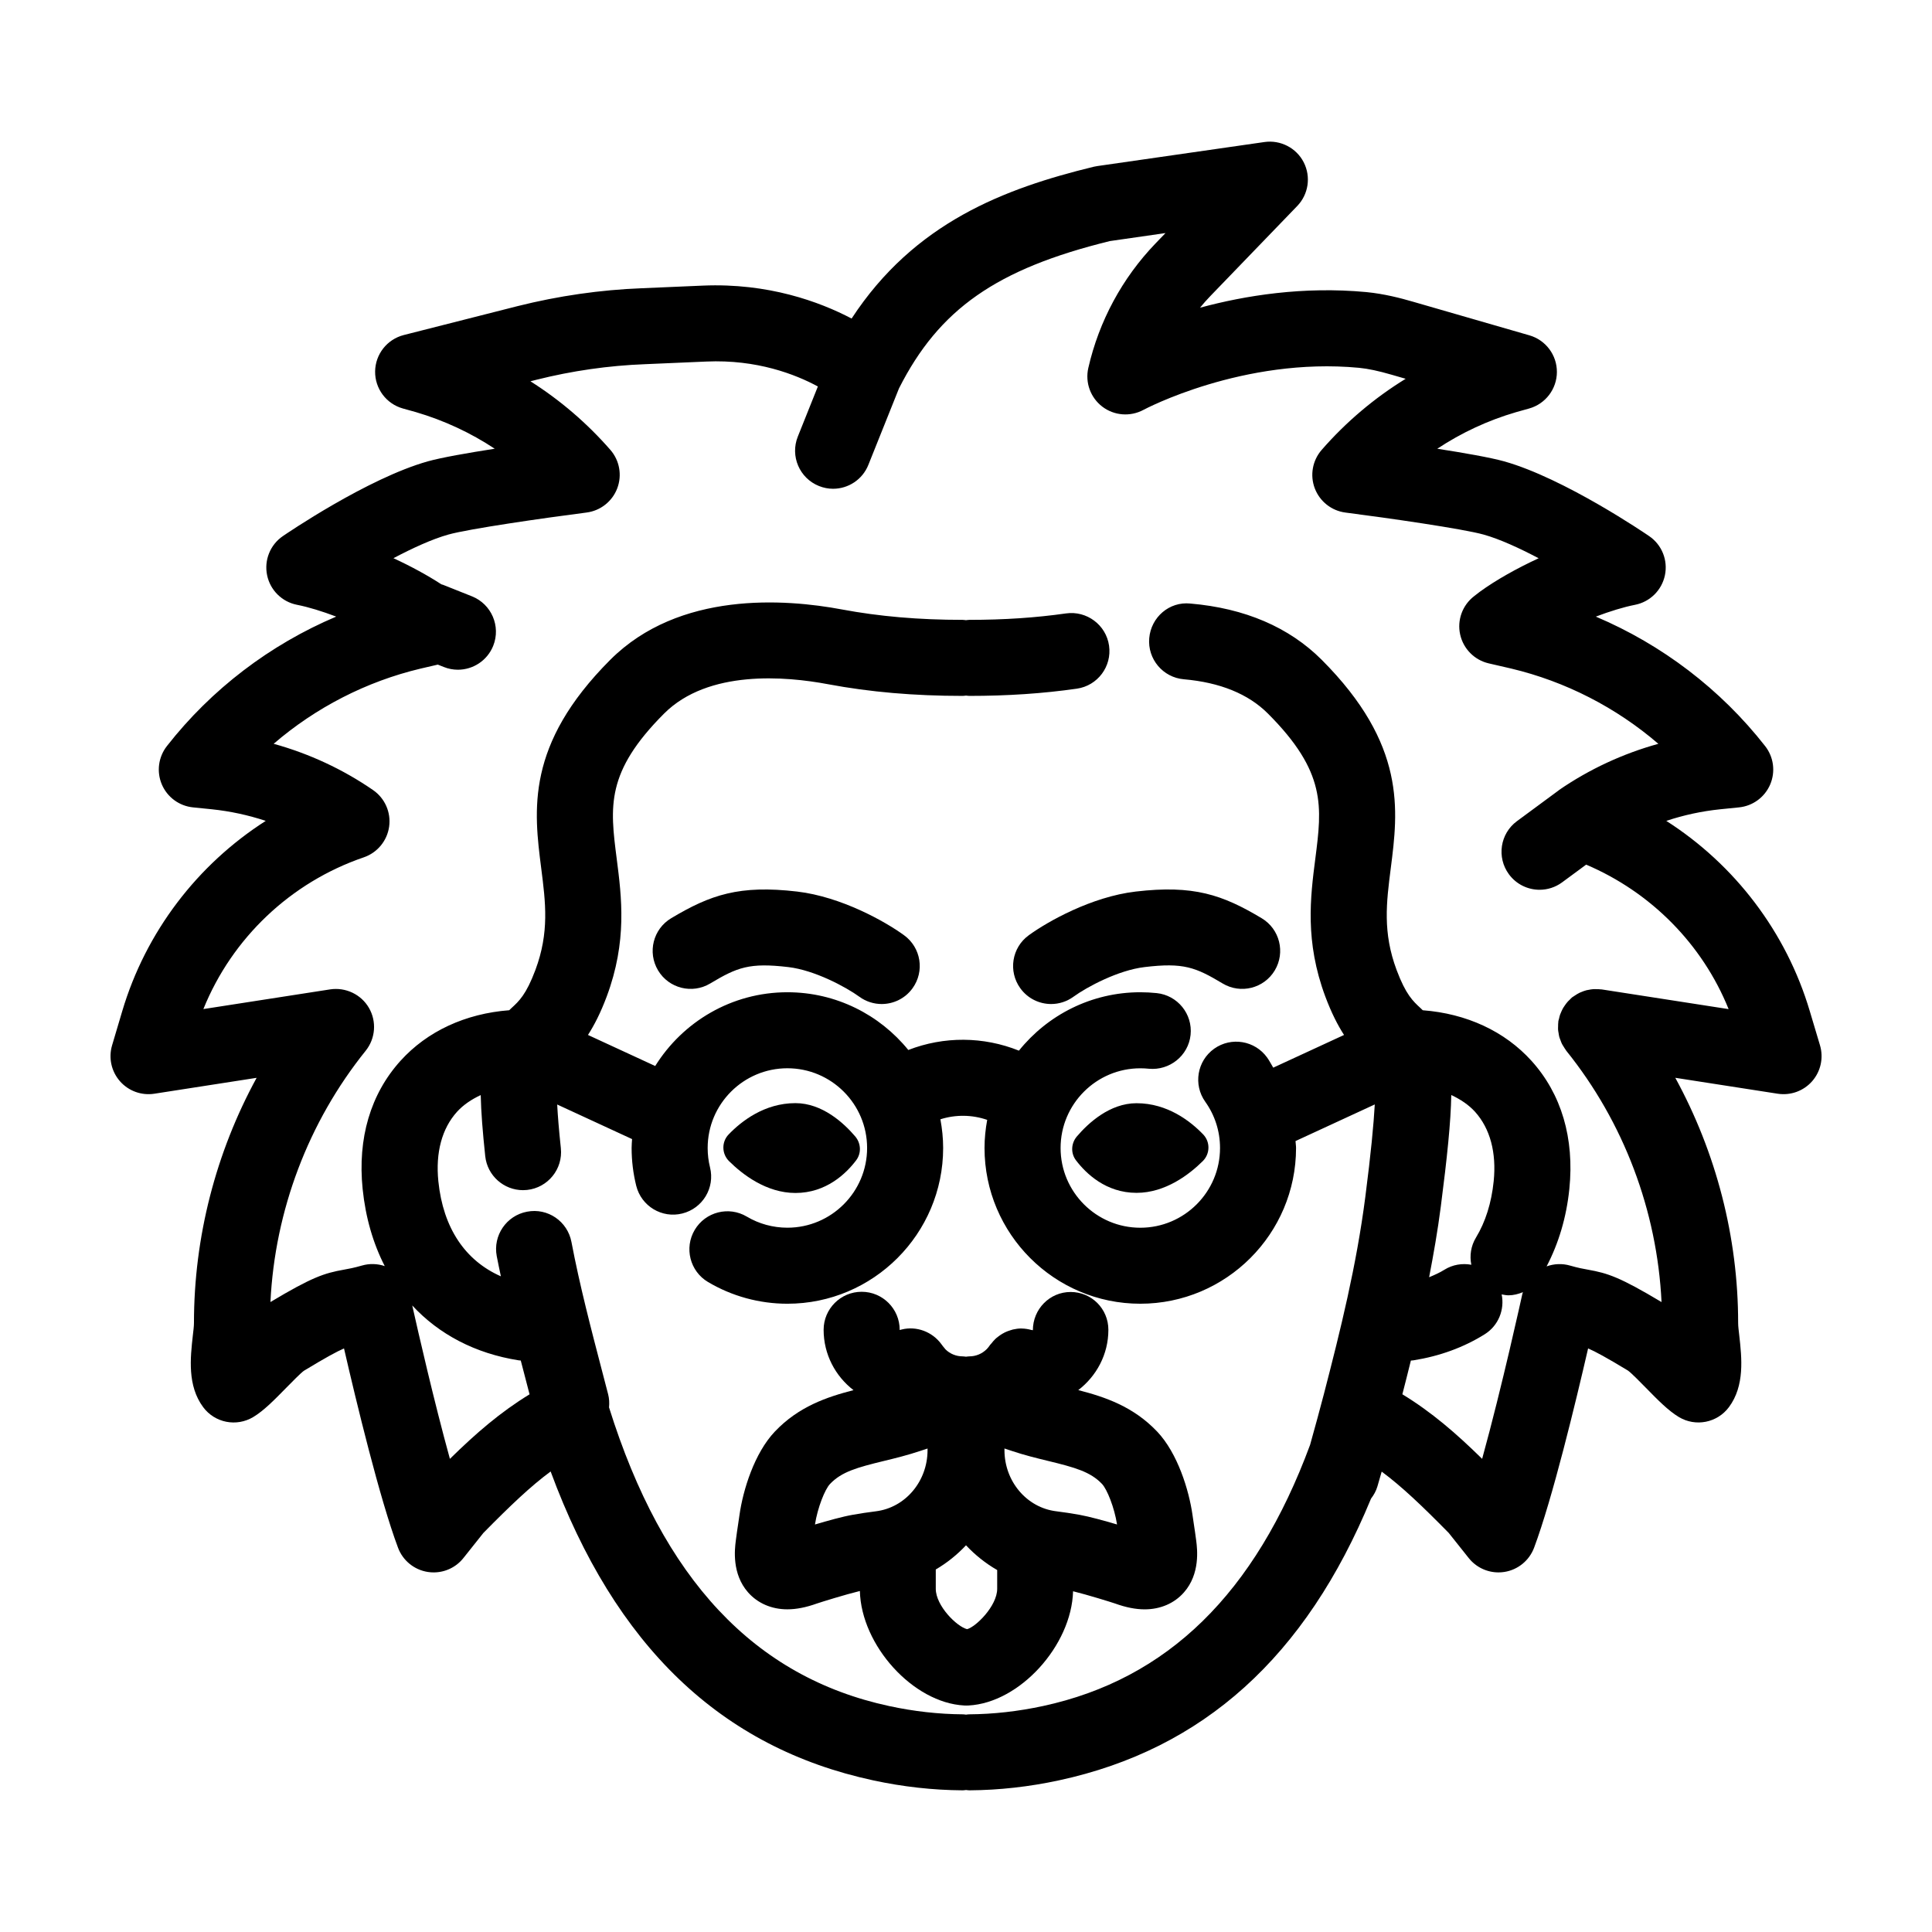
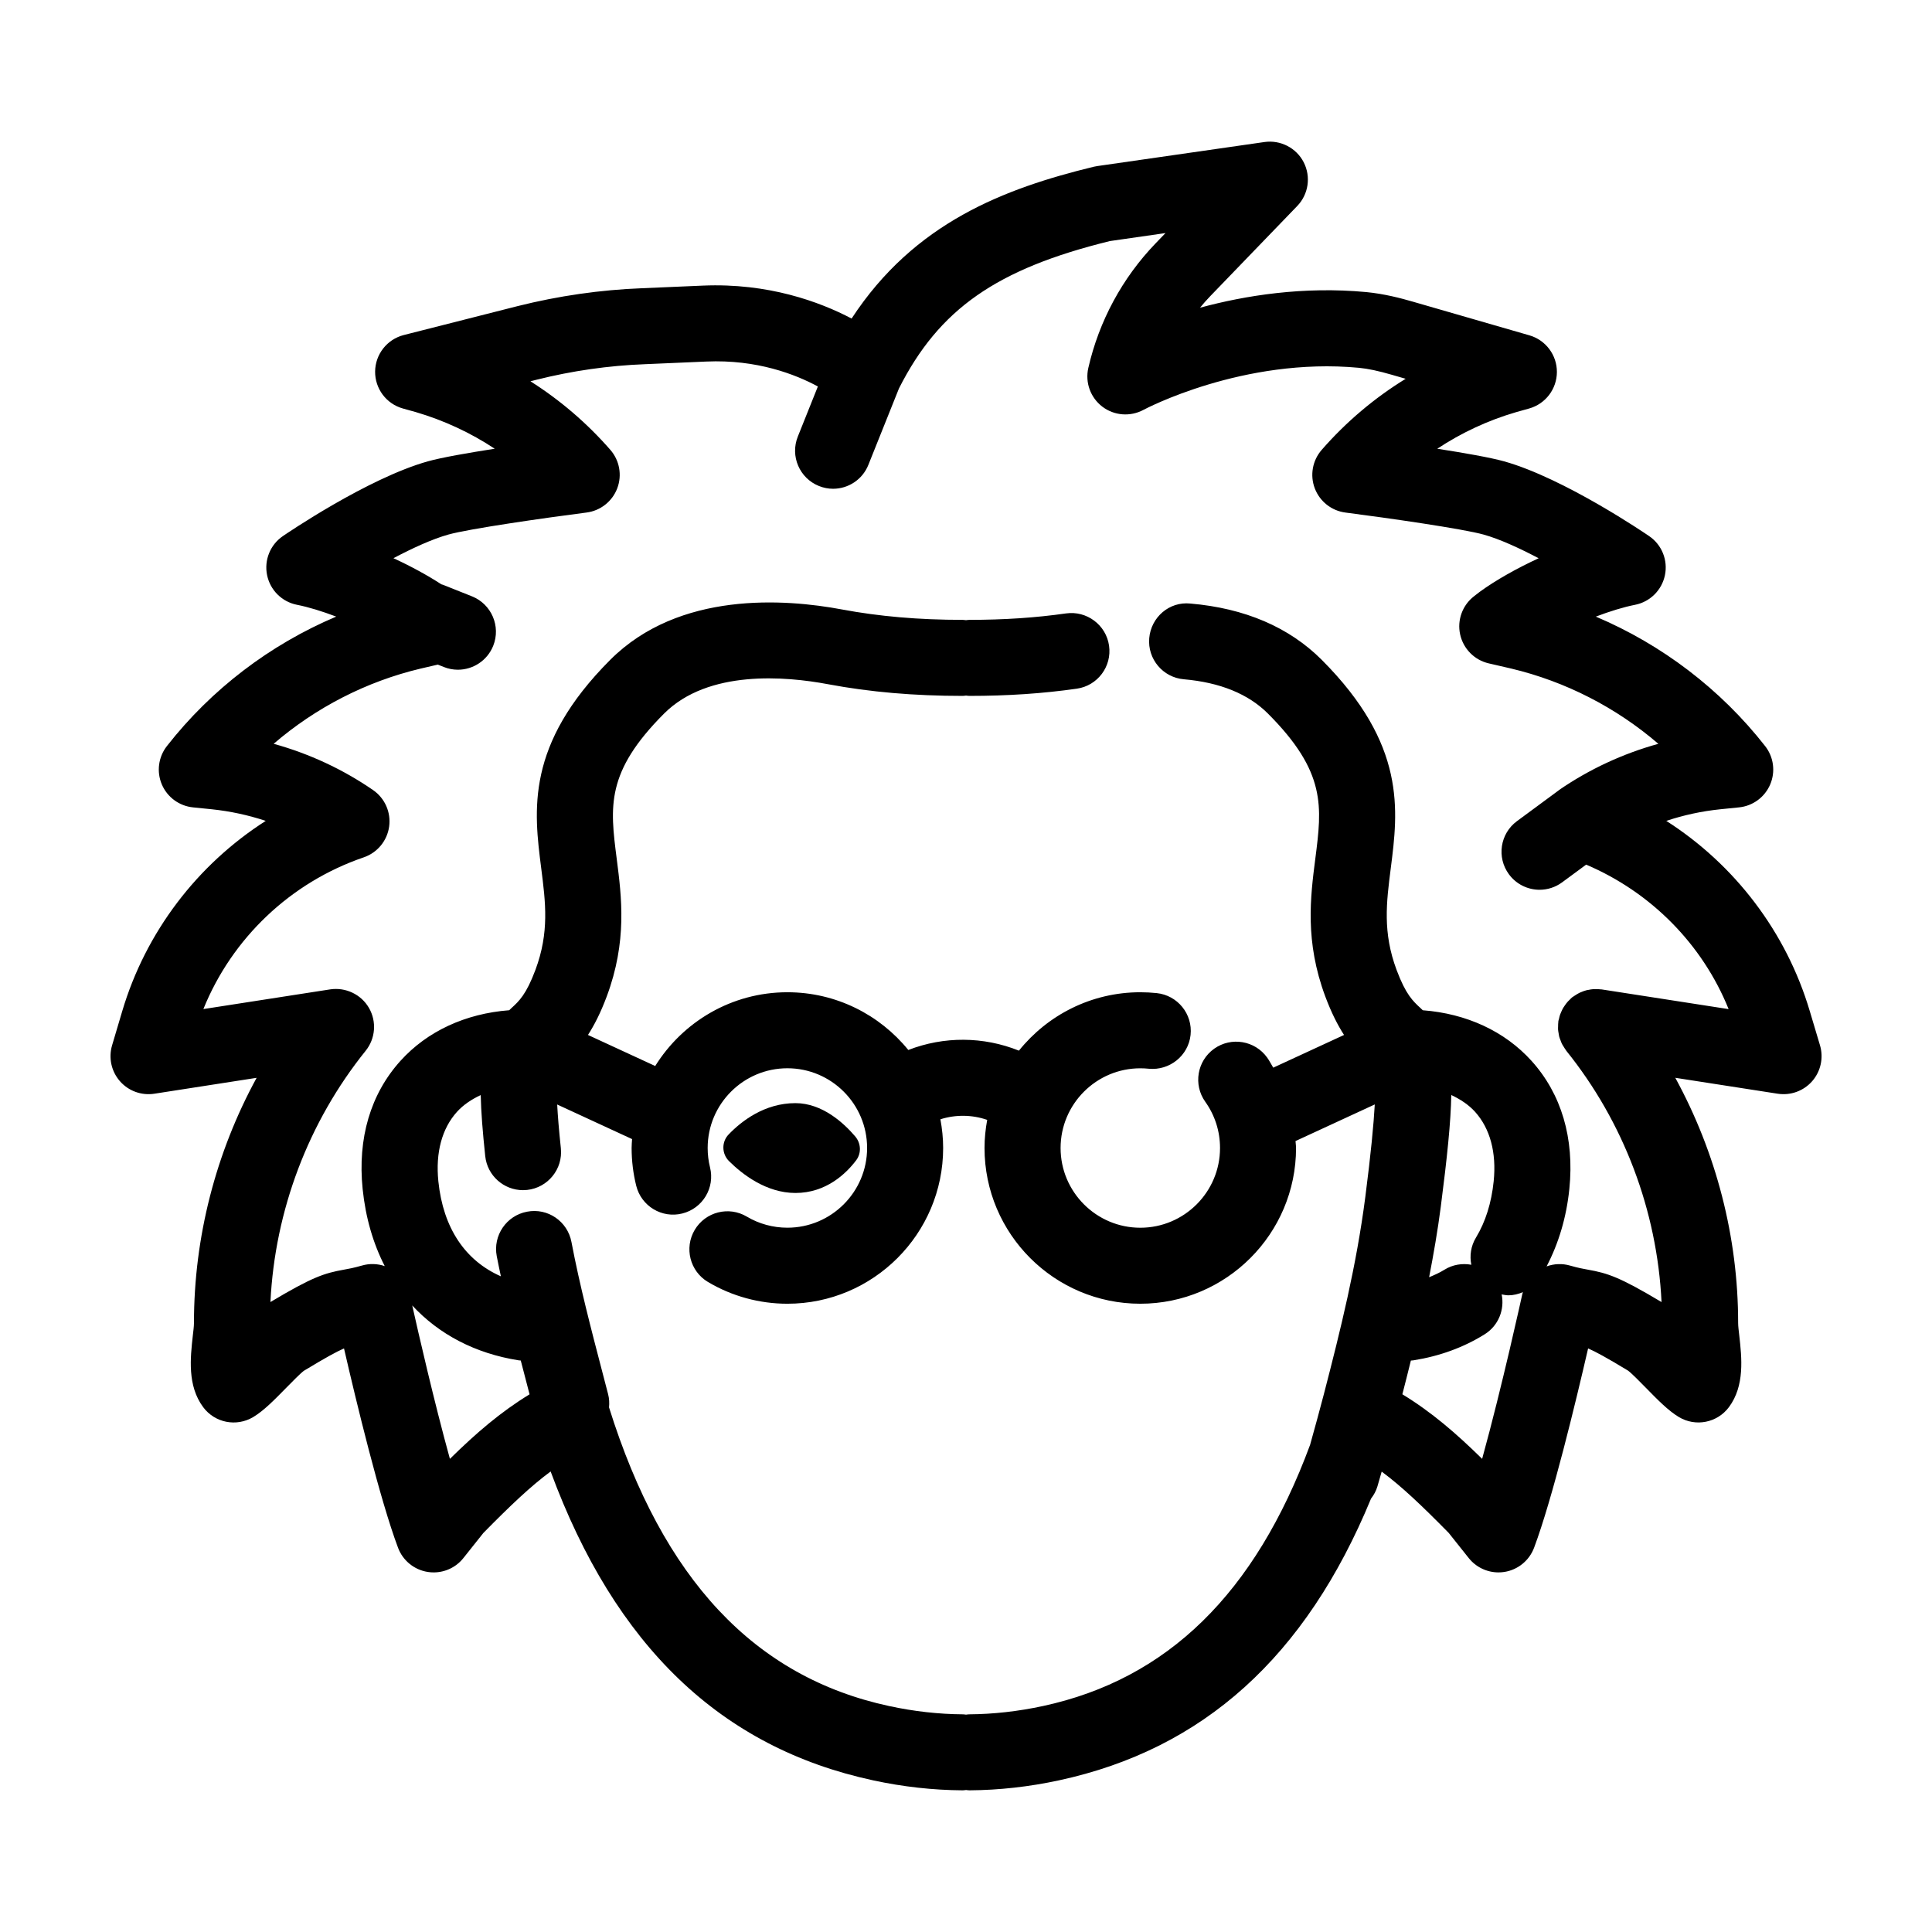
<svg xmlns="http://www.w3.org/2000/svg" fill="#000000" width="800px" height="800px" version="1.1" viewBox="144 144 512 512">
  <g>
    <path d="m354.8 460.15c8.125 0 13.418-5.125 16.086-8.652 1.441-1.898 1.293-4.527-0.25-6.34-3.008-3.527-8.711-8.816-15.84-8.816-8.219 0-14.328 4.797-17.699 8.297-1.906 1.98-1.848 5.141 0.105 7.07 3.547 3.519 9.891 8.441 17.598 8.441z" />
-     <path d="m383.59 391.85c-5.019-3.652-16.637-10.191-28.312-11.574-15.316-1.793-22.988 0.832-33.418 7.07-4.769 2.852-6.328 9.043-3.465 13.82 2.852 4.777 9.039 6.328 13.82 3.465 7.164-4.289 10.375-5.562 20.695-4.344 6.973 0.82 15.25 5.262 18.832 7.863 1.789 1.301 3.863 1.926 5.914 1.926 3.113 0 6.191-1.441 8.16-4.152 3.277-4.504 2.277-10.801-2.227-14.074z" />
-     <path d="m429.39 445.16c-1.543 1.809-1.688 4.434-0.25 6.328 2.672 3.516 7.945 8.629 16.055 8.629 7.688 0 14.02-4.914 17.559-8.418 1.945-1.93 2.004-5.078 0.105-7.059-3.359-3.496-9.461-8.277-17.664-8.277-7.113 0-12.801 5.277-15.805 8.797z" />
    <path d="m623.61 411.95c-6.238-20.988-19.902-38.82-38.027-50.41 4.625-1.535 9.422-2.574 14.289-3.074l4.984-0.504c3.656-0.367 6.82-2.695 8.262-6.07 1.441-3.379 0.934-7.269-1.336-10.168-11.793-15.07-27.328-26.883-44.871-34.316 3.754-1.422 7.387-2.539 10.379-3.125 3.984-0.777 7.113-3.875 7.934-7.848 0.828-3.977-0.816-8.062-4.168-10.352-0.91-0.625-22.477-15.336-38.438-19.82-3.621-1.012-10.602-2.238-17.723-3.344 6.387-4.231 13.395-7.5 20.812-9.672l3.535-0.992c4.332-1.219 7.336-5.164 7.352-9.668 0.016-4.504-2.957-8.469-7.281-9.719l-30.859-8.914c-3.238-0.941-7.566-2.082-12.375-2.551-16.723-1.566-32.086 0.902-44.059 4.141 0.855-1.055 1.758-2.07 2.699-3.047l23.059-23.902c2.988-3.098 3.68-7.754 1.719-11.586-1.953-3.832-6.188-5.977-10.395-5.371l-44.324 6.375c-0.316 0.047-0.641 0.105-0.953 0.18-23.625 5.758-47.504 14.773-64.141 40.223-8.531-4.481-22.141-9.457-39.402-8.727l-16.168 0.695c-11.012 0.422-22.082 2.016-32.926 4.734l-30.18 7.668c-4.422 1.129-7.535 5.078-7.598 9.637-0.055 4.566 2.957 8.594 7.352 9.828l3.43 0.957c7.473 2.195 14.516 5.473 20.914 9.707-7.117 1.109-14.102 2.332-17.723 3.344-15.957 4.484-37.52 19.195-38.43 19.82-3.352 2.293-4.992 6.379-4.168 10.352 0.82 3.977 3.949 7.07 7.934 7.848 2.996 0.586 6.625 1.703 10.379 3.125-17.527 7.422-33.07 19.23-44.871 34.316-2.262 2.902-2.777 6.789-1.336 10.172 1.441 3.375 4.606 5.703 8.262 6.07l4.953 0.5c4.883 0.508 9.684 1.547 14.316 3.078-18.129 11.594-31.789 29.422-38.027 50.418l-2.691 9.062c-0.984 3.309-0.203 6.898 2.07 9.5 2.273 2.602 5.715 3.856 9.133 3.324l27.102-4.211c-10.812 19.793-16.609 42.203-16.609 64.973 0 0.906-0.156 2.066-0.301 3.336-0.66 5.914-1.48 13.273 2.731 18.953 3.094 4.176 8.836 5.309 13.297 2.625 2.797-1.684 5.535-4.484 8.711-7.723 1.457-1.484 3.894-3.969 4.707-4.535 5.719-3.465 8.691-5.082 10.621-5.914 3.281 14.258 9.461 39.863 14.316 52.82 1.273 3.402 4.281 5.848 7.871 6.414 0.523 0.086 1.047 0.121 1.57 0.121 3.043 0 5.961-1.375 7.883-3.805l5.297-6.656c7.164-7.273 12.504-12.359 17.82-16.289 17.094 46.305 45.133 73.168 85.473 81.859 7.906 1.707 15.871 2.594 23.684 2.641h0.066c0.297 0 0.574-0.059 0.867-0.086 0.293 0.023 0.57 0.086 0.867 0.086h0.066c7.812-0.051 15.781-0.938 23.68-2.641 38.219-8.238 65.414-32.738 82.707-74.656 0.73-0.957 1.34-2.023 1.699-3.25 0.344-1.176 0.73-2.527 1.129-3.914 5.297 3.918 10.625 8.992 17.766 16.246l5.297 6.656c1.93 2.422 4.84 3.805 7.883 3.805 0.523 0 1.047-0.039 1.57-0.121 3.586-0.562 6.594-3.019 7.871-6.414 4.856-12.957 11.035-38.566 14.316-52.82 1.93 0.828 4.883 2.434 10.555 5.863 0.875 0.613 3.316 3.098 4.769 4.586 3.18 3.246 5.918 6.039 8.711 7.723 4.449 2.68 10.191 1.551 13.297-2.625 4.211-5.68 3.391-13.039 2.731-18.953-0.141-1.27-0.301-2.43-0.301-3.336 0-22.777-5.836-45.176-16.656-64.977l27.145 4.219c3.43 0.523 6.863-0.73 9.133-3.324 2.273-2.606 3.055-6.191 2.07-9.5zm-360.38 118.66c-4.203-15.219-8.395-33.555-9.98-40.648 7.074 7.644 16.676 12.723 28.207 14.539 0.188 0.031 0.367 0.031 0.551 0.051 0.711 2.754 1.426 5.496 2.137 8.211l0.195 0.746c-7.715 4.711-14.207 10.32-21.109 17.102zm157.14 65.512c-6.551 1.41-13.129 2.152-19.562 2.191-0.277 0-0.535 0.059-0.801 0.086-0.266-0.023-0.527-0.086-0.801-0.086-6.43-0.039-13.012-0.777-19.566-2.191-35.707-7.699-59.992-33.605-74.238-79.145 0.109-1.137 0.059-2.312-0.242-3.488l-1.516-5.82c-2.961-11.336-6.027-23.055-8.203-34.531-1.031-5.465-6.277-9.094-11.773-8.027-5.465 1.031-9.062 6.309-8.027 11.773 0.336 1.789 0.727 3.566 1.098 5.352-9.461-4.16-15.301-12.801-16.57-25.176-0.77-7.613 0.938-13.977 4.934-18.41 1.699-1.879 3.875-3.309 6.293-4.449 0.09 4.394 0.504 9.656 1.195 16.191 0.551 5.168 4.922 9.012 10.004 9.012 0.359 0 0.719-0.02 1.078-0.055 5.535-0.59 9.547-5.551 8.957-11.082-0.52-4.887-0.816-8.645-0.969-11.562l19.844 9.164c-0.047 0.785-0.121 1.566-0.121 2.363 0 3.391 0.414 6.762 1.223 10.016 1.352 5.406 6.82 8.699 12.219 7.336 5.394-1.352 8.688-6.816 7.336-12.219-0.414-1.664-0.625-3.391-0.625-5.141 0-11.652 9.48-21.125 21.129-21.125s21.125 9.477 21.125 21.125c0 11.648-9.477 21.129-21.125 21.129-3.797 0-7.516-1.012-10.75-2.938-4.785-2.848-10.969-1.266-13.809 3.516-2.836 4.781-1.266 10.969 3.516 13.809 6.348 3.769 13.621 5.762 21.043 5.762 22.762 0 41.277-18.52 41.277-41.281 0-2.602-0.273-5.129-0.73-7.598 4.047-1.281 8.383-1.23 12.402 0.156-0.441 2.418-0.707 4.898-0.707 7.441 0 22.766 18.52 41.281 41.277 41.281 22.766 0 41.281-18.52 41.281-41.281 0-0.621-0.117-1.215-0.141-1.828l21.004-9.703c-0.289 5.215-1.02 12.973-2.508 24.516-2.352 18.219-6.539 35.121-10.984 52.266-0.988 3.797-2.379 8.891-3.648 13.422-14.566 39.398-37.801 62.113-70.816 69.23zm119.47-139.07c-0.59 5.742-2.172 10.762-4.691 14.918-1.367 2.254-1.715 4.816-1.234 7.203-2.387-0.438-4.934-0.055-7.144 1.328-1.25 0.781-2.637 1.395-4.039 1.977 1.176-6.09 2.258-12.262 3.09-18.676 1.699-13.156 2.664-22.539 2.781-29.609 2.422 1.137 4.606 2.574 6.309 4.453 3.992 4.445 5.699 10.809 4.93 18.406zm7.594 29.879c-0.07 0.324-5.356 24.504-10.652 43.68-6.914-6.793-13.41-12.402-21.141-17.113 0.762-2.973 1.523-5.949 2.254-8.934 0.223-0.02 0.441-0.023 0.664-0.059 6.973-1.109 13.332-3.43 18.895-6.906 3.672-2.297 5.324-6.566 4.5-10.57 0.598 0.109 1.203 0.242 1.809 0.242 1.328 0 2.613-0.336 3.84-0.84-0.055 0.168-0.133 0.324-0.168 0.5zm21.047-80.723c-0.074-0.012-0.145 0-0.223-0.012-0.414-0.055-0.82-0.059-1.238-0.059-0.23 0-0.465-0.023-0.691-0.012-0.5 0.031-0.992 0.121-1.484 0.223-0.133 0.031-0.266 0.039-0.398 0.07-0.527 0.137-1.043 0.332-1.551 0.555-0.086 0.039-0.176 0.066-0.262 0.105-0.438 0.207-0.852 0.473-1.266 0.746-0.152 0.102-0.309 0.188-0.453 0.297-0.098 0.07-0.203 0.117-0.293 0.191-0.246 0.195-0.438 0.438-0.664 0.656-0.176 0.172-0.363 0.332-0.523 0.52-0.266 0.297-0.492 0.613-0.719 0.938-0.156 0.223-0.316 0.438-0.453 0.676-0.188 0.324-0.336 0.656-0.488 0.988-0.121 0.273-0.246 0.539-0.344 0.82-0.121 0.348-0.195 0.707-0.277 1.062-0.051 0.215-0.137 0.422-0.172 0.645-0.012 0.082 0 0.156-0.012 0.23-0.047 0.359-0.051 0.715-0.055 1.078-0.004 0.309-0.031 0.609-0.012 0.91 0.02 0.332 0.09 0.656 0.145 0.984 0.055 0.316 0.09 0.637 0.172 0.941 0.082 0.309 0.211 0.598 0.324 0.898 0.117 0.316 0.223 0.637 0.371 0.938 0.125 0.258 0.293 0.5 0.449 0.75 0.195 0.324 0.387 0.645 0.613 0.945 0.047 0.059 0.074 0.125 0.121 0.188 15.199 18.887 24.051 42.34 25.23 66.582-11.074-6.625-14.262-7.652-19.504-8.586-1.18-0.211-2.578-0.457-4.734-1.082-2.062-0.598-4.238-0.504-6.223 0.211 3.176-6.086 5.246-12.93 6.027-20.512 1.371-13.438-2.098-25.18-10.027-33.957-7.106-7.859-17.23-12.523-28.816-13.41-0.195-0.188-0.379-0.379-0.586-0.562-2.004-1.84-3.906-3.582-6.352-10.117-3.715-9.961-2.707-17.836-1.543-26.953 1.961-15.336 4.18-32.719-18.309-55.246-8.652-8.641-20.355-13.66-34.797-14.902-5.594-0.586-10.422 3.629-10.902 9.168-0.484 5.543 3.629 10.422 9.168 10.902 9.582 0.832 17.086 3.883 22.277 9.078 15.504 15.527 14.34 24.645 12.57 38.441-1.32 10.277-2.805 21.93 2.648 36.566 1.633 4.359 3.293 7.586 4.961 10.176l-18.762 8.664c-0.539-0.887-0.996-1.809-1.602-2.66-3.234-4.519-9.512-5.586-14.055-2.359-4.527 3.234-5.582 9.527-2.359 14.055 2.562 3.594 3.914 7.828 3.914 12.258 0 11.652-9.48 21.129-21.129 21.129-11.648 0-21.125-9.48-21.125-21.129s9.477-21.125 21.125-21.125c0.762 0 1.516 0.039 2.254 0.117 5.496 0.523 10.488-3.441 11.07-8.973 0.578-5.531-3.441-10.488-8.973-11.07-1.426-0.145-2.875-0.227-4.348-0.227-13 0-24.598 6.055-32.168 15.477-9.406-3.777-19.875-3.848-29.316-0.176-7.578-9.324-19.121-15.301-32.039-15.301-14.785 0-27.738 7.84-35.035 19.547l-17.82-8.23c1.668-2.59 3.336-5.82 4.969-10.184 5.453-14.625 3.965-26.277 2.644-36.555-1.77-13.793-2.934-22.914 12.566-38.438 11.684-11.68 32.223-9.883 43.43-7.773 11.133 2.086 22.812 3.098 35.711 3.098 0.297 0 0.574-0.059 0.867-0.086 0.293 0.023 0.57 0.086 0.867 0.086 10.176 0 19.492-0.625 28.496-1.914 5.508-0.785 9.336-5.891 8.543-11.402-0.789-5.512-5.934-9.316-11.402-8.543-8.047 1.148-16.434 1.707-25.645 1.707-0.297 0-0.574 0.059-0.867 0.086-0.293-0.023-0.57-0.086-0.867-0.086-11.637 0-22.102-0.902-31.992-2.754-15.105-2.836-43.16-4.902-61.406 13.336-22.484 22.52-20.258 39.902-18.305 55.238 1.164 9.117 2.176 16.992-1.535 26.949-2.449 6.543-4.344 8.281-6.359 10.121-0.207 0.188-0.387 0.379-0.586 0.562-11.586 0.887-21.715 5.551-28.816 13.41-7.93 8.777-11.402 20.52-10.027 33.969 0.781 7.598 2.793 14.461 5.859 20.43-1.941-0.66-4.055-0.727-6.055-0.145-2.16 0.625-3.559 0.871-4.734 1.082-5.25 0.938-8.438 1.965-19.504 8.586 1.176-24.242 10.031-47.695 25.23-66.582 2.613-3.246 2.957-7.754 0.883-11.355-2.082-3.606-6.191-5.531-10.273-4.922l-33.613 5.219c7.594-18.785 23.09-33.57 42.508-40.211 3.602-1.234 6.203-4.394 6.723-8.16 0.52-3.773-1.133-7.512-4.273-9.672-8.016-5.523-16.938-9.656-26.336-12.258 11.156-9.598 24.535-16.5 38.934-19.926l4.57-1.059 1.598 0.637c1.223 0.488 2.484 0.719 3.723 0.719 4.004 0 7.793-2.41 9.367-6.352 2.055-5.168-0.465-11.027-5.633-13.094l-7.668-3.055c-0.145-0.059-0.301-0.074-0.449-0.133-3.691-2.402-8.066-4.785-12.695-6.922 5.066-2.676 10.293-5.074 14.555-6.266 5.438-1.527 25.34-4.387 36.617-5.836 3.684-0.473 6.816-2.938 8.137-6.414 1.32-3.477 0.613-7.402-1.828-10.195-6.188-7.09-13.316-13.191-21.18-18.172l1.551-0.395c9.465-2.379 19.145-3.769 28.844-4.137l16.211-0.699c13.402-0.594 23.625 3.394 29.57 6.606l-5.316 13.281c-2.07 5.164 0.441 11.027 5.606 13.098 1.23 0.492 2.492 0.73 3.738 0.73 4 0 7.785-2.398 9.355-6.34l8.113-20.262c10.645-21.023 25.836-31.648 55.883-39.039l14.746-2.121-2.664 2.766c-8.797 9.152-14.953 20.559-17.789 32.973-0.887 3.859 0.57 7.875 3.723 10.273 3.148 2.394 7.418 2.711 10.898 0.836 0.266-0.141 26.383-14.035 57.117-11.141 2.434 0.242 5.113 0.805 8.695 1.848l3.664 1.059c-8.289 5.094-15.789 11.43-22.254 18.844-2.445 2.801-3.148 6.723-1.828 10.195 1.324 3.477 4.453 5.945 8.137 6.414 11.27 1.445 31.176 4.309 36.613 5.836 4.273 1.195 9.496 3.598 14.574 6.273-5.82 2.691-11.336 5.789-15.574 8.871l-1.547 1.195c-3.078 2.383-4.516 6.324-3.68 10.125 0.832 3.797 3.777 6.781 7.566 7.664l5.977 1.379c14.43 3.438 27.824 10.34 38.984 19.941-9.387 2.594-18.312 6.734-26.336 12.258-0.07 0.047-0.117 0.117-0.18 0.168-0.023 0.02-0.055 0.031-0.086 0.051l-10.867 8.016c-4.481 3.301-5.43 9.609-2.125 14.09 1.977 2.676 5.023 4.098 8.117 4.098 2.074 0 4.172-0.641 5.977-1.969l6.367-4.695c17.164 7.309 30.805 21.078 37.754 38.293z" />
-     <path d="m416.64 391.85c-4.508 3.266-5.508 9.566-2.231 14.07 1.969 2.715 5.035 4.156 8.152 4.156 2.051 0 4.121-0.625 5.91-1.926 3.586-2.606 11.875-7.039 18.848-7.863 10.348-1.246 13.539 0.066 20.691 4.344 4.785 2.867 10.969 1.305 13.82-3.465 2.856-4.777 1.305-10.969-3.465-13.82-10.418-6.238-18.062-8.871-33.414-7.07-11.668 1.375-23.289 7.922-28.312 11.574z" />
-     <path d="m460.36 547.76-0.332-2.266c-0.941-6.625-3.953-16.391-9.359-22.098-6.332-6.672-13.879-9.199-20.914-11.004 4.816-3.699 7.977-9.453 7.977-15.977 0-5.562-4.445-10.027-10.004-10.027-5.562 0-10.004 4.559-10.004 10.125-0.133-0.039-0.266-0.023-0.398-0.059-0.805-0.215-1.633-0.367-2.504-0.379-0.031 0-0.059-0.016-0.09-0.016h-0.047c-0.781 0-1.531 0.109-2.262 0.277-0.223 0.051-0.422 0.137-0.641 0.195-0.504 0.152-0.992 0.328-1.457 0.555-0.246 0.117-0.48 0.25-0.711 0.387-0.406 0.242-0.789 0.508-1.16 0.801-0.227 0.176-0.453 0.348-0.66 0.551-0.379 0.359-0.711 0.754-1.031 1.164-0.121 0.156-0.277 0.277-0.387 0.438-0.262 0.379-0.523 0.75-0.867 1.094-1.246 1.246-2.891 1.93-4.641 1.93-0.297 0-0.574 0.059-0.867 0.086-0.293-0.023-0.57-0.086-0.867-0.086-1.75 0-3.394-0.684-4.57-1.859-0.465-0.504-1.062-1.344-1.109-1.402-2.379-3.25-6.543-4.828-10.438-3.875 0 0-0.527 0.133-0.586 0.152 0 0-0.004-0.016-0.004-0.055 0-5.562-4.516-10.078-10.078-10.078s-10.078 4.516-10.078 10.078c0 6.516 3.117 12.293 7.918 15.992-7.019 1.805-14.547 4.332-20.859 10.992-5.406 5.703-8.422 15.461-9.359 22.098l-0.332 2.262c-0.223 1.484-0.457 3.027-0.648 4.586-0.273 2.156-1.094 8.723 3.266 13.664 2.551 2.887 6.238 4.481 10.387 4.481h0.004c2.394 0 4.973-0.508 7.82-1.531 1.199-0.406 7.598-2.402 11.41-3.324 0.363 14.434 14.121 29.633 27.652 30.34 0.172 0.012 0.453 0.016 0.625 0.016s0.344-0.004 0.523-0.016c13.531-0.699 27.297-15.855 27.699-30.273 3.828 0.941 9.977 2.856 11.09 3.234 2.918 1.055 5.5 1.562 7.891 1.562 4.152 0 7.844-1.586 10.395-4.481 4.359-4.938 3.535-11.508 3.266-13.668-0.195-1.559-0.434-3.102-0.656-4.586zm-60.074 27.984c-2.707-0.66-8.297-6.191-8.297-10.699v-5.117c2.973-1.742 5.664-3.906 8.012-6.41 2.414 2.574 5.188 4.793 8.262 6.559v4.969c0 4.562-5.68 10.121-7.977 10.699zm-40.312-27.738c0.699-4.492 2.648-9.336 3.984-10.734 3.082-3.254 7.238-4.387 14.312-6.109 3.074-0.746 6.258-1.527 9.73-2.691 0.574-0.191 1.195-0.402 1.809-0.598v0.434c0 8.277-5.894 15.246-13.719 16.207-2.055 0.258-4.102 0.559-6.137 0.926-2.668 0.469-6.633 1.57-9.98 2.566zm70.082-2.57c-2.039-0.367-4.09-0.676-6.144-0.934-7.824-0.957-13.719-7.93-13.719-16.207v-0.434c0.641 0.207 1.293 0.43 1.91 0.637 3.371 1.133 6.555 1.91 9.629 2.656 7.074 1.723 11.23 2.856 14.312 6.106 1.336 1.406 3.285 6.246 3.984 10.742-3.348-0.992-7.312-2.086-9.973-2.566z" />
  </g>
</svg>